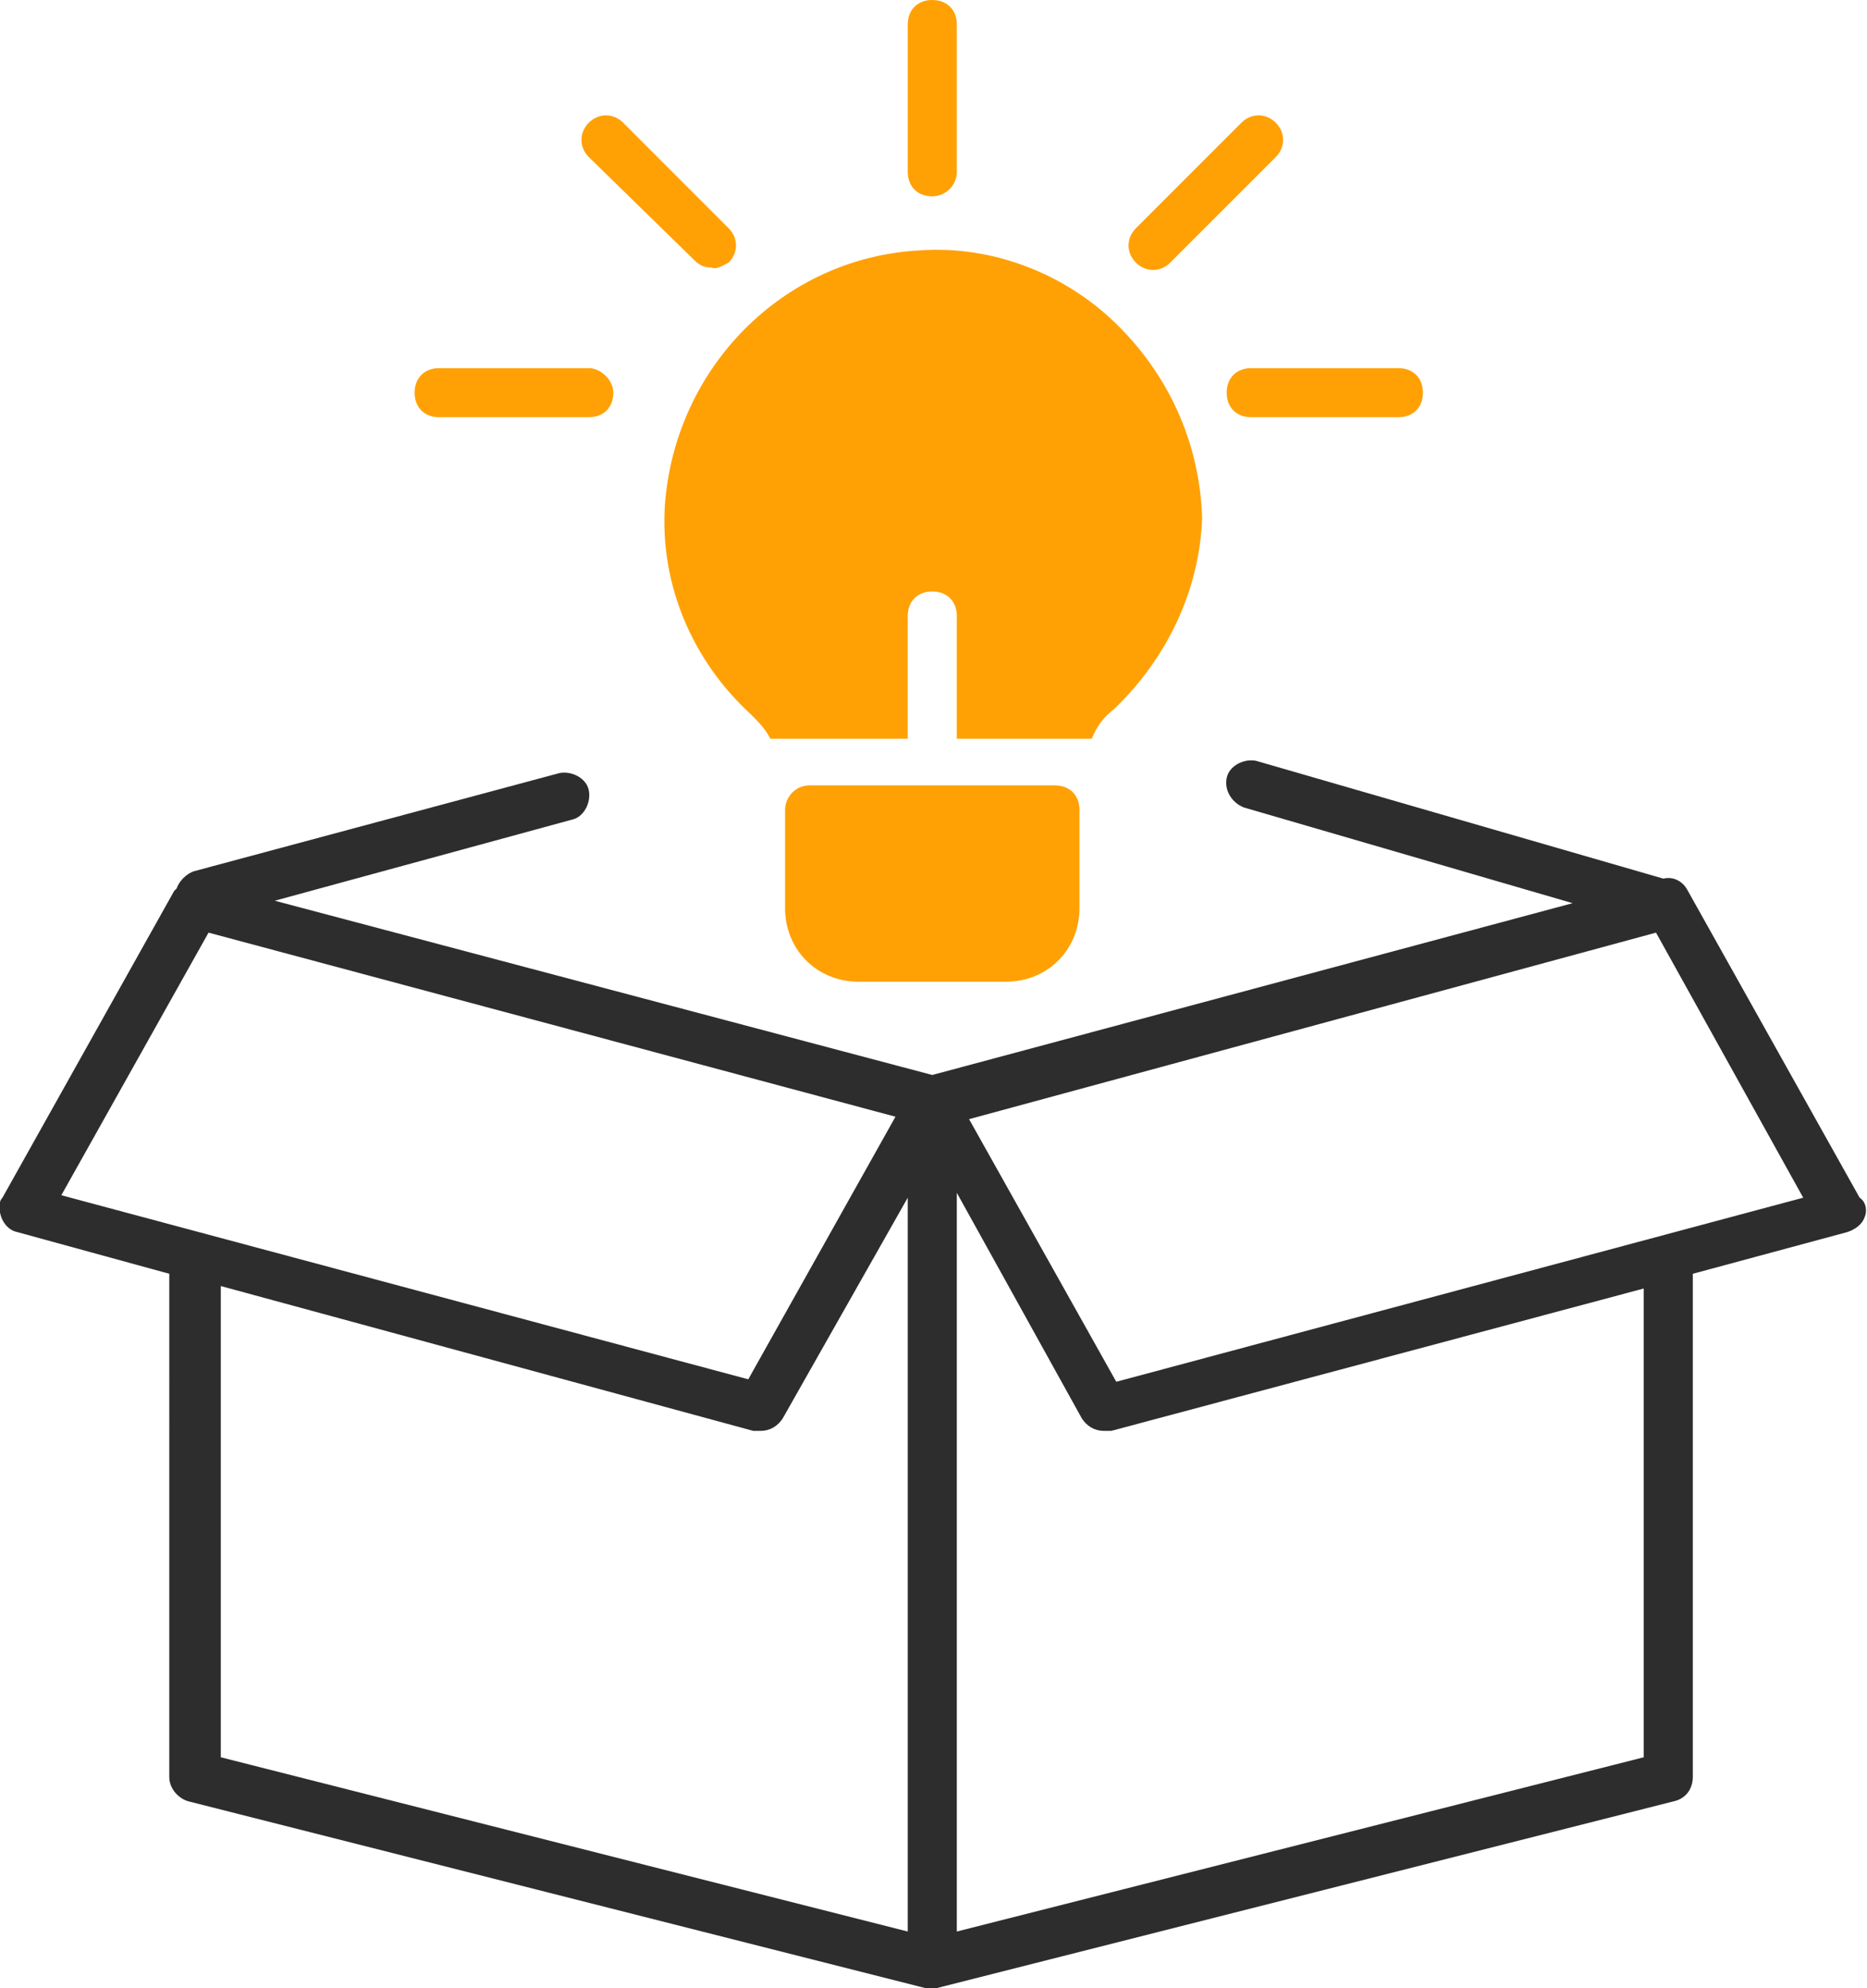
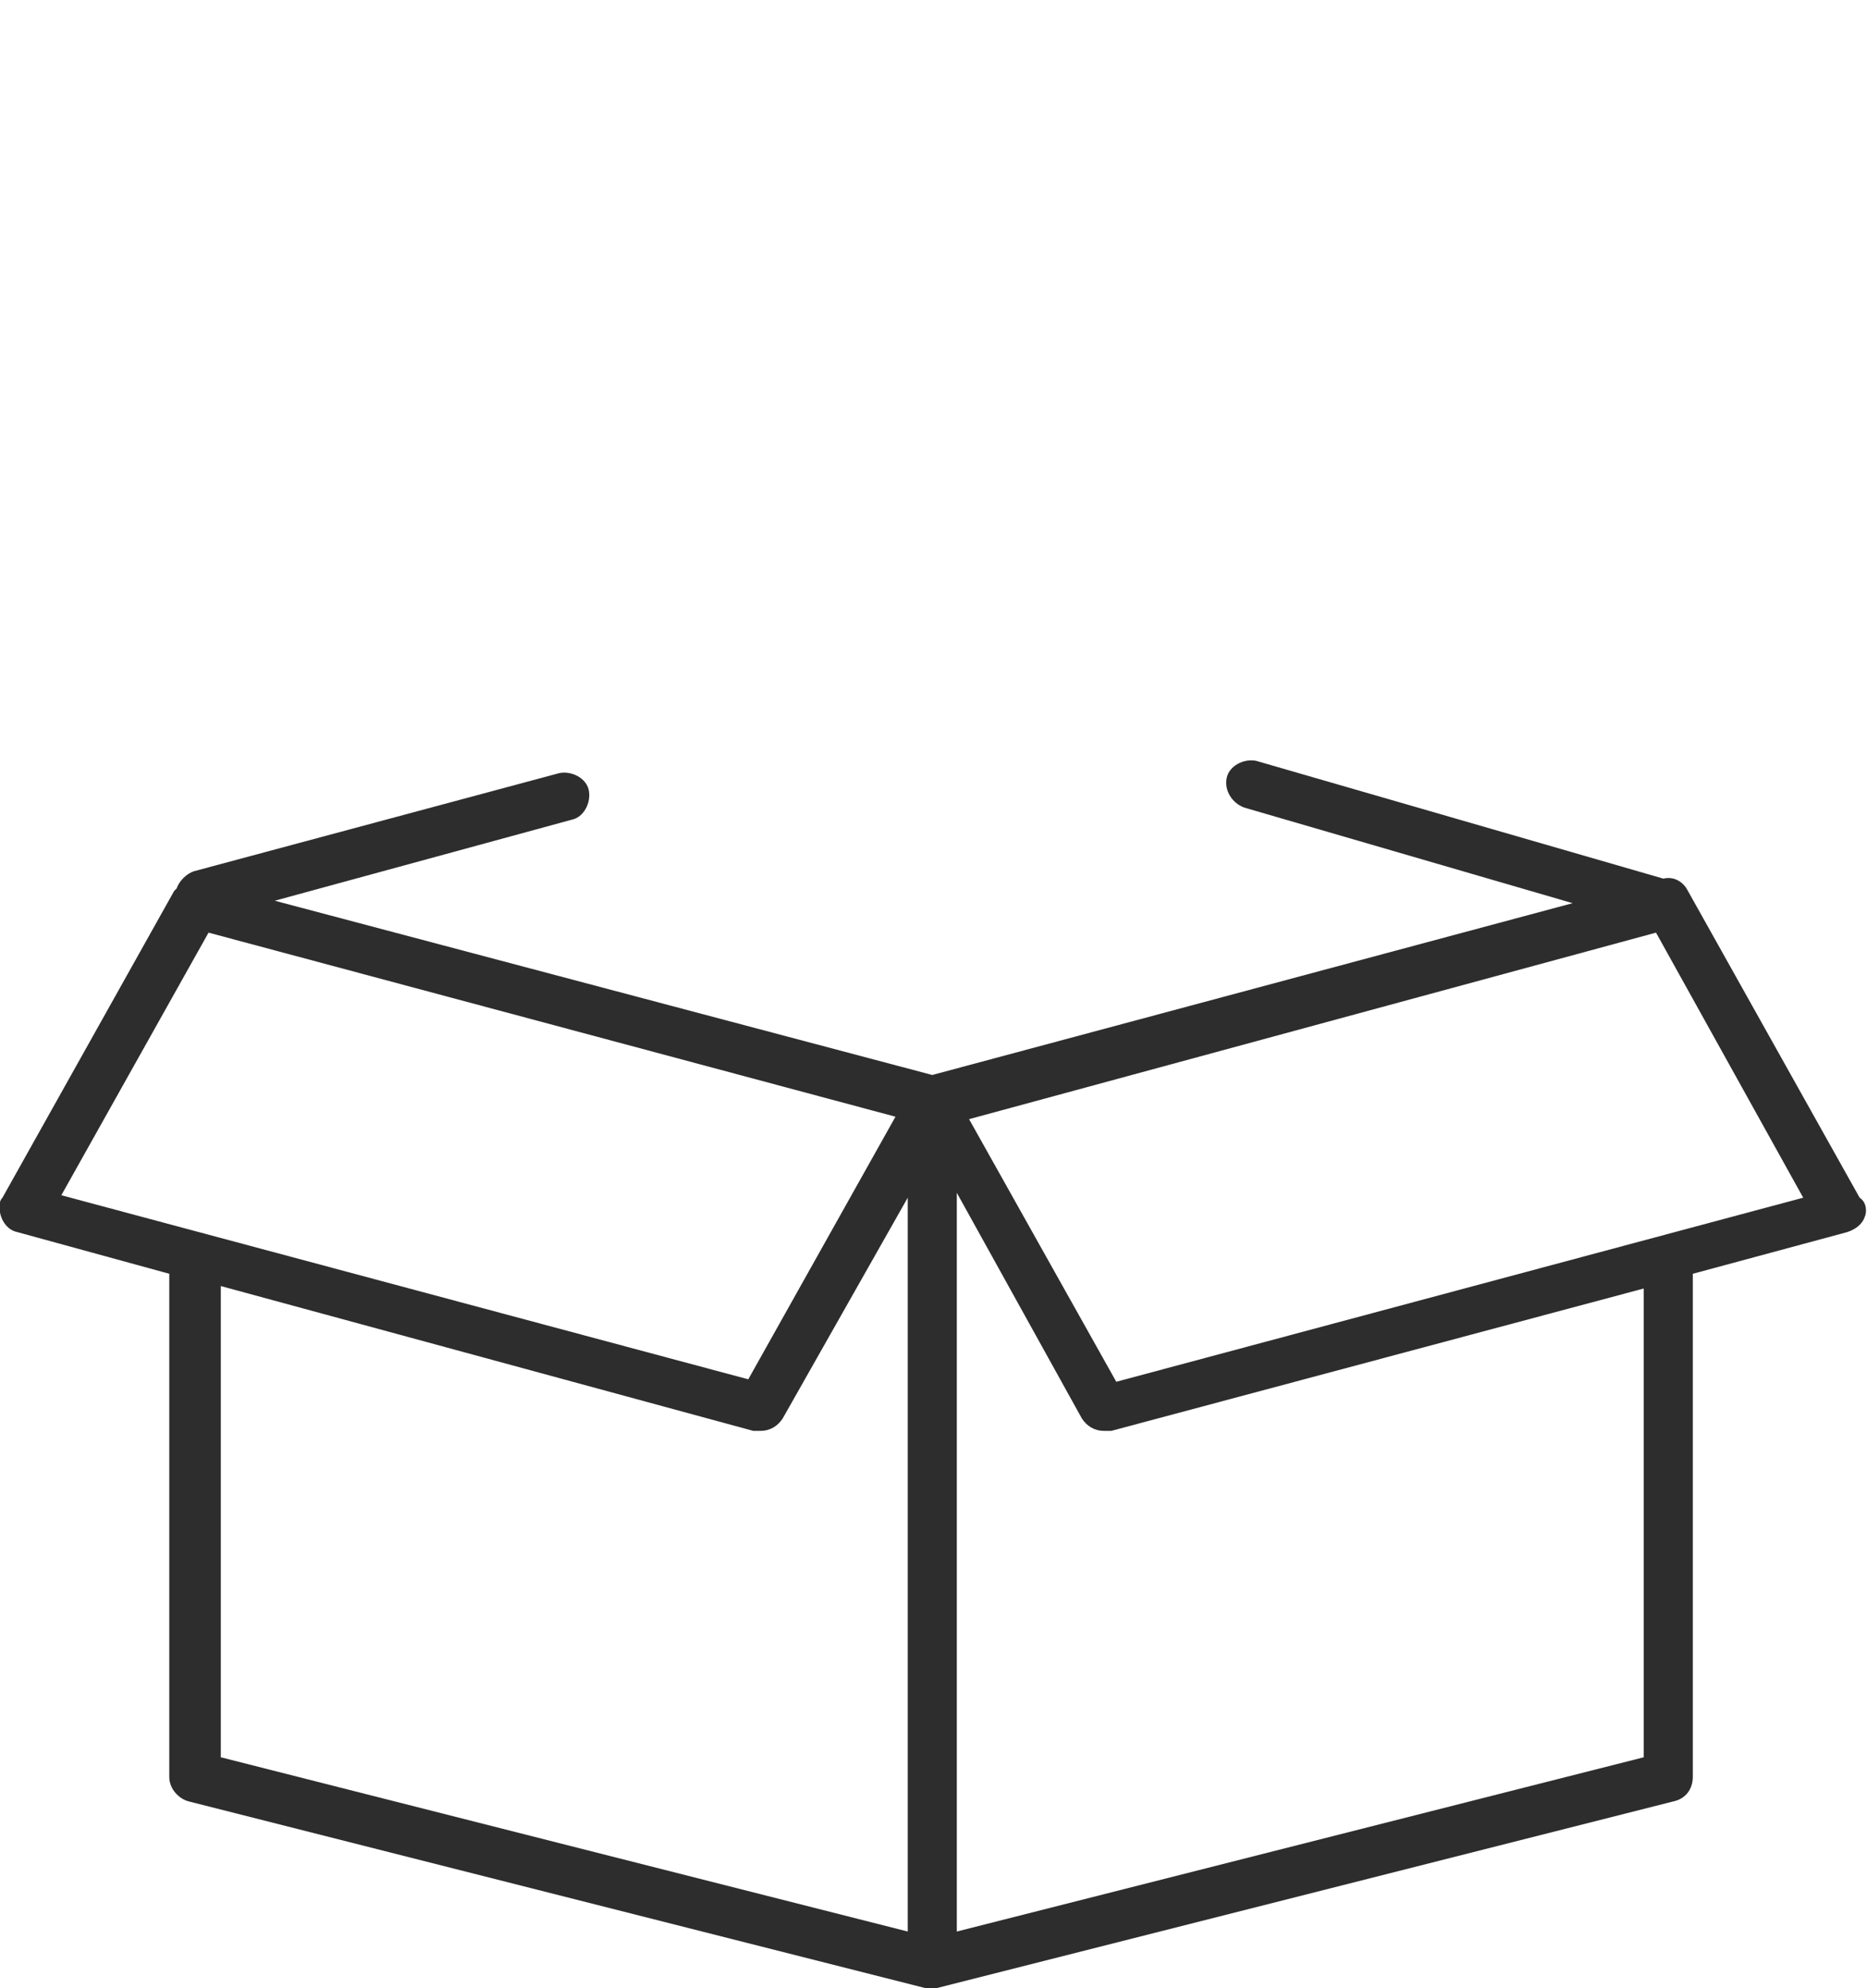
<svg xmlns="http://www.w3.org/2000/svg" version="1.1" id="_1" x="0px" y="0px" viewBox="0 0 76.1 81" style="enable-background:new 0 0 76.1 81;" xml:space="preserve">
  <style type="text/css">
	.st0{fill:#2D2D2D;}
	.st1{fill:#FFA105;}
</style>
  <path id="形状_1" class="st0" d="M76,49.6c-0.1,0.3-0.4,0.5-0.7,0.6L69,51.9v20.5c0,0.5-0.3,0.9-0.8,1l-30,7.6c-0.1,0-0.2,0-0.3,0  l0,0c-0.1,0-0.2,0-0.2,0l-30-7.6c-0.4-0.1-0.8-0.5-0.8-1V51.9l-6.2-1.7c-0.5-0.1-0.8-0.7-0.7-1.2c0-0.1,0.1-0.2,0.1-0.2l7-12.5  c0,0,0.1-0.1,0.1-0.1c0.1-0.3,0.4-0.6,0.7-0.7l14.9-4c0.5-0.1,1.1,0.2,1.2,0.7c0.1,0.5-0.2,1.1-0.7,1.2l-12.1,3.3L38,43.8l26.1-7  l-13.4-3.9c-0.5-0.2-0.8-0.7-0.7-1.2s0.7-0.8,1.2-0.7l16.6,4.8c0.4-0.1,0.8,0.1,1,0.5l7,12.5C76.1,49,76.1,49.4,76,49.6z M8.5,38  l-6,10.7l28,7.5l6-10.7L8.5,38z M37,48.8l-5.1,9c-0.2,0.3-0.5,0.5-0.9,0.5c-0.1,0-0.2,0-0.3,0L9,52.4v19.2l28,7.1L37,48.8L37,48.8z   M39,78.7l28-7.1V52.5l-21.7,5.8c-0.1,0-0.2,0-0.3,0c-0.4,0-0.7-0.2-0.9-0.5L39,48.6V78.7z M67.5,38l-28,7.6l6,10.7l28-7.5L67.5,38z  " />
-   <path id="矩形_790" class="st1" d="M57,17H51c-0.6,0-1-0.4-1-1s0.4-1,1-1H57c0.6,0,1,0.4,1,1C58,16.6,57.6,17,57,17z M47.7,10.7  c-0.4,0.4-1,0.4-1.4,0c-0.4-0.4-0.4-1,0-1.4L50.6,5c0.4-0.4,1-0.4,1.4,0c0.4,0.4,0.4,1,0,1.4L47.7,10.7z M45.4,28.9  c-0.4,0.3-0.7,0.7-0.9,1.2H39v-5c0-0.6-0.4-1-1-1s-1,0.4-1,1v5h-5.6c-0.2-0.4-0.5-0.7-0.8-1c-2.4-2.2-3.7-5.3-3.5-8.5  c0.4-5.6,4.8-10.1,10.4-10.4c2.9-0.2,5.8,0.9,7.9,2.9c2.2,2.1,3.5,4.9,3.6,8C48.9,24,47.6,26.8,45.4,28.9L45.4,28.9z M38,8  c-0.6,0-1-0.4-1-1V1c0-0.6,0.4-1,1-1s1,0.4,1,1V7C39,7.6,38.5,8,38,8L38,8z M29,10.9c-0.3,0-0.5-0.1-0.7-0.3L24,6.4  c-0.4-0.4-0.4-1,0-1.4s1-0.4,1.4,0l4.3,4.3c0.4,0.4,0.4,1,0,1.4C29.5,10.8,29.2,11,29,10.9L29,10.9z M25,16c0,0.6-0.4,1-1,1h-6.1  c-0.6,0-1-0.4-1-1s0.4-1,1-1H24C24.5,15,25,15.5,25,16C25,16,25,16,25,16L25,16z M33,32h10c0.6,0,1,0.4,1,1v4c0,1.7-1.3,3-3,3h-6  c-1.7,0-3-1.3-3-3v-4C32,32.5,32.4,32,33,32z" />
</svg>